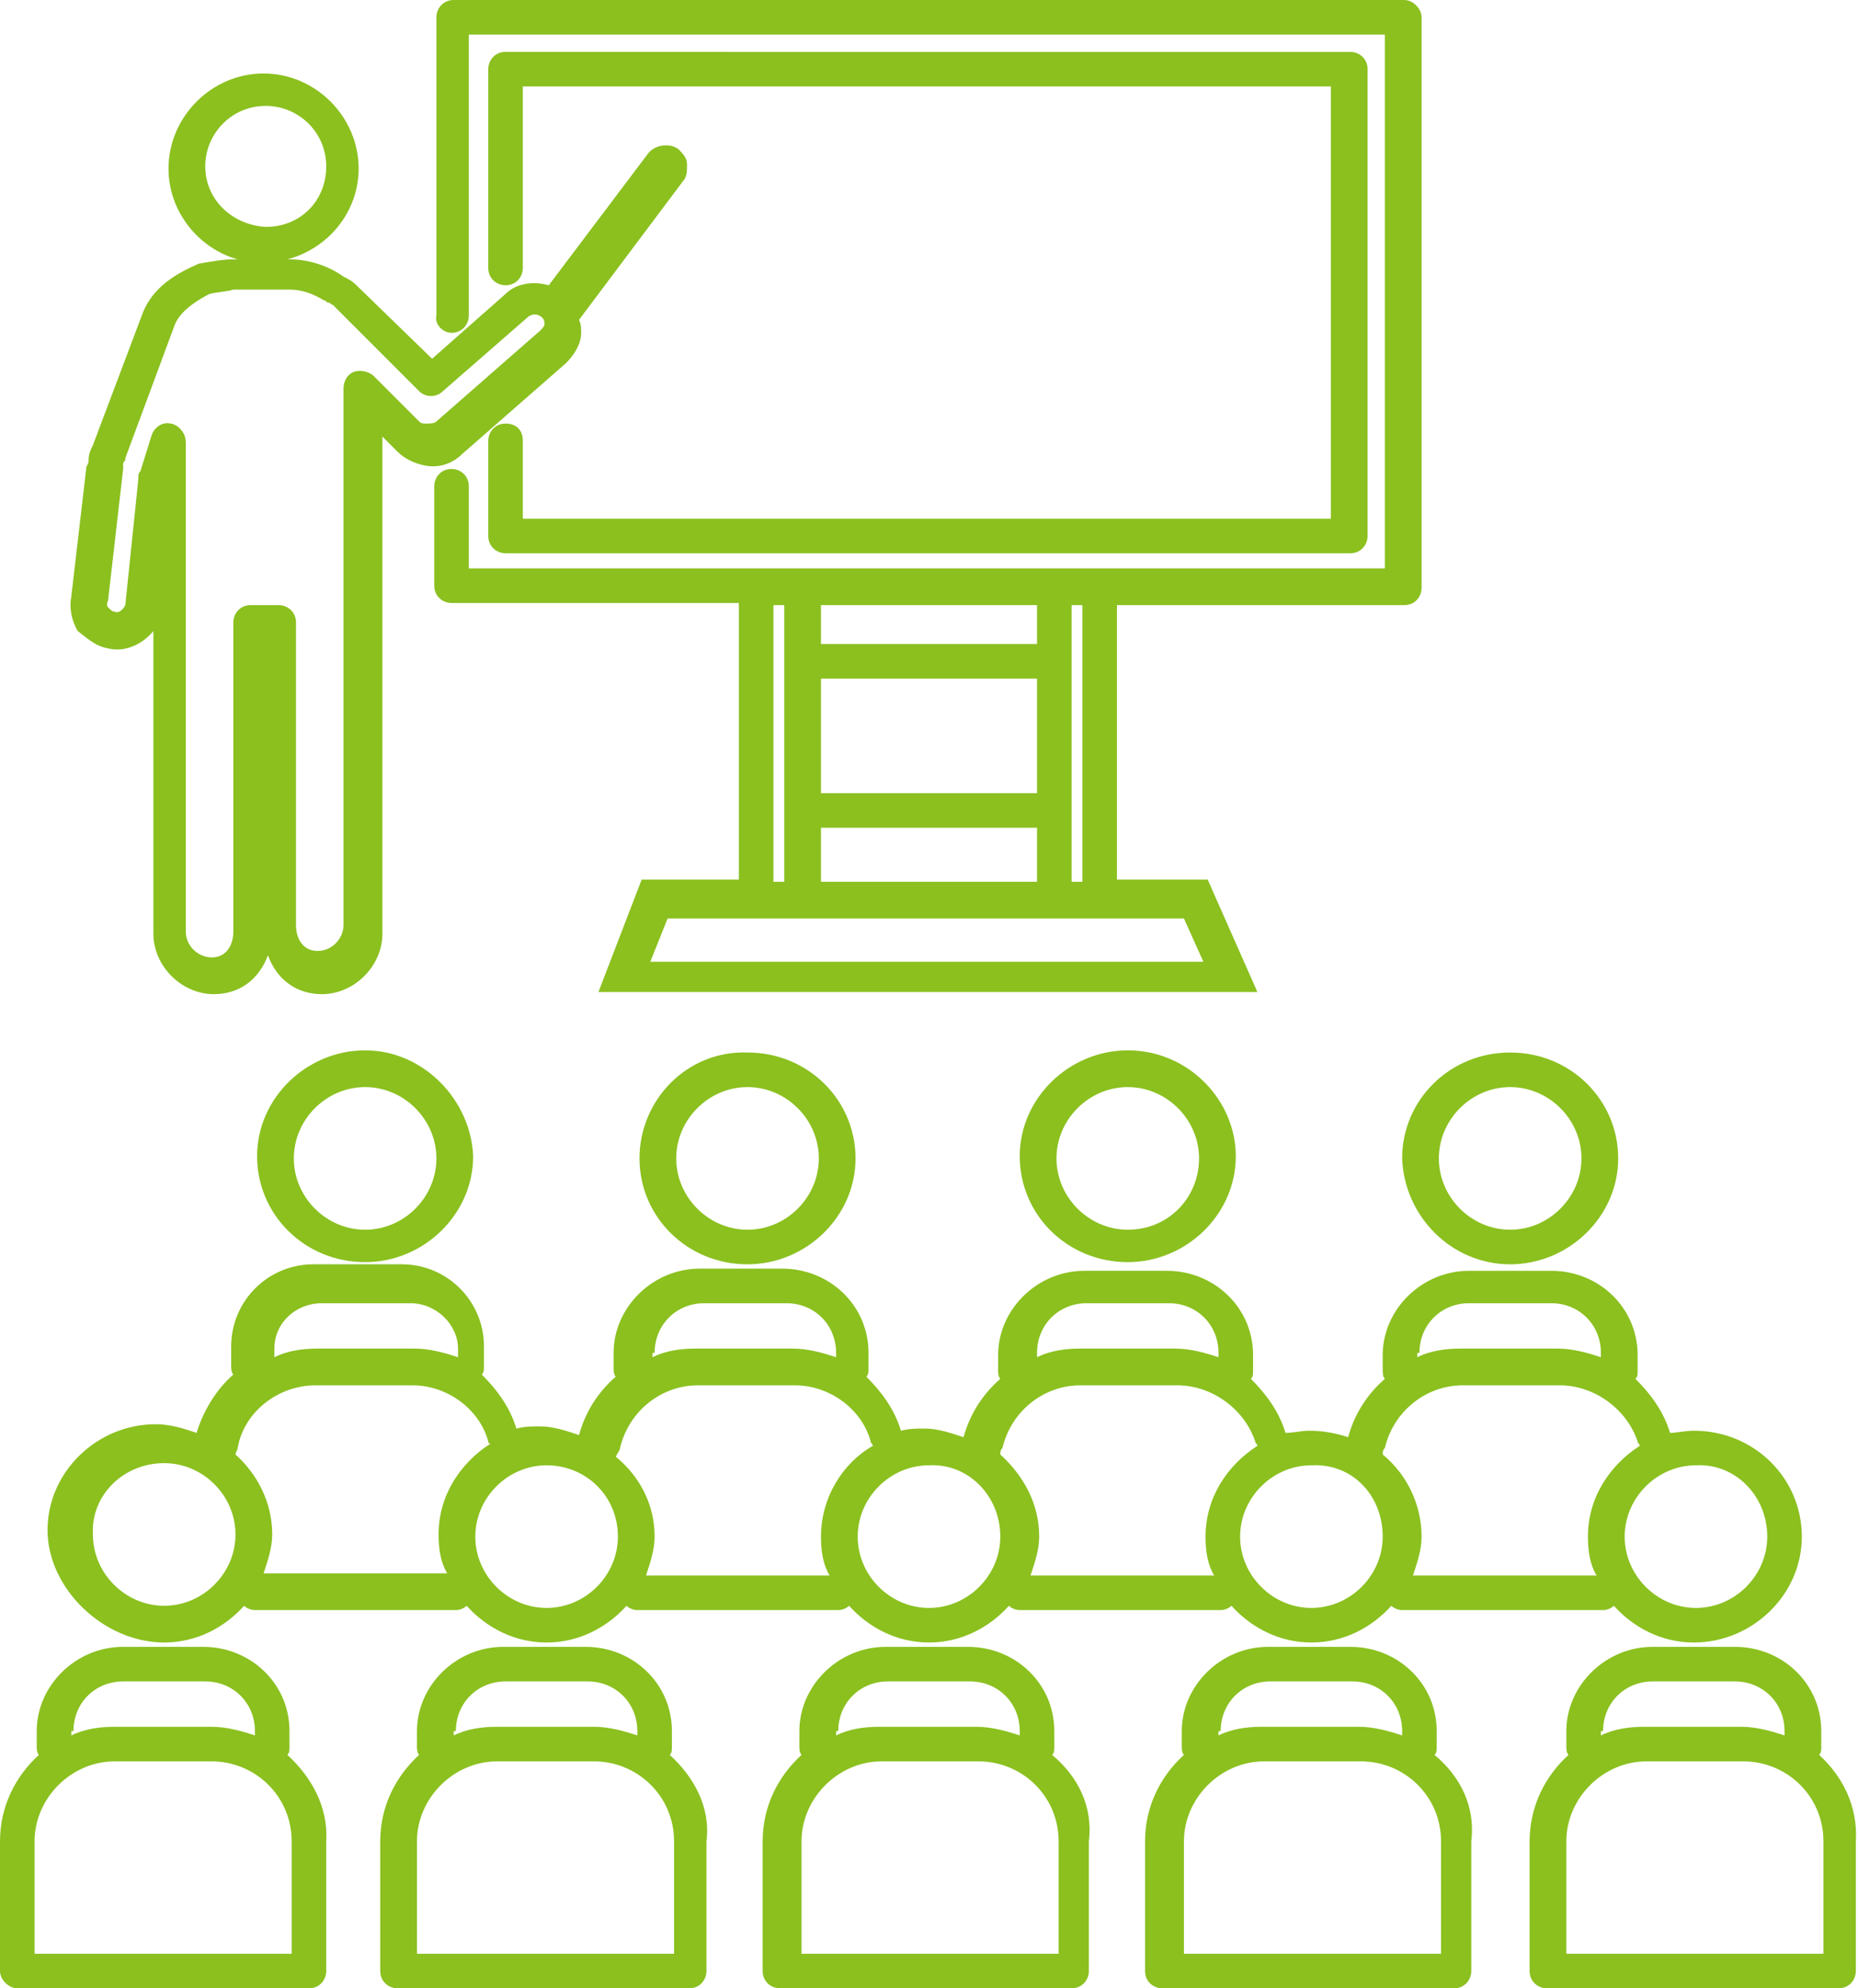
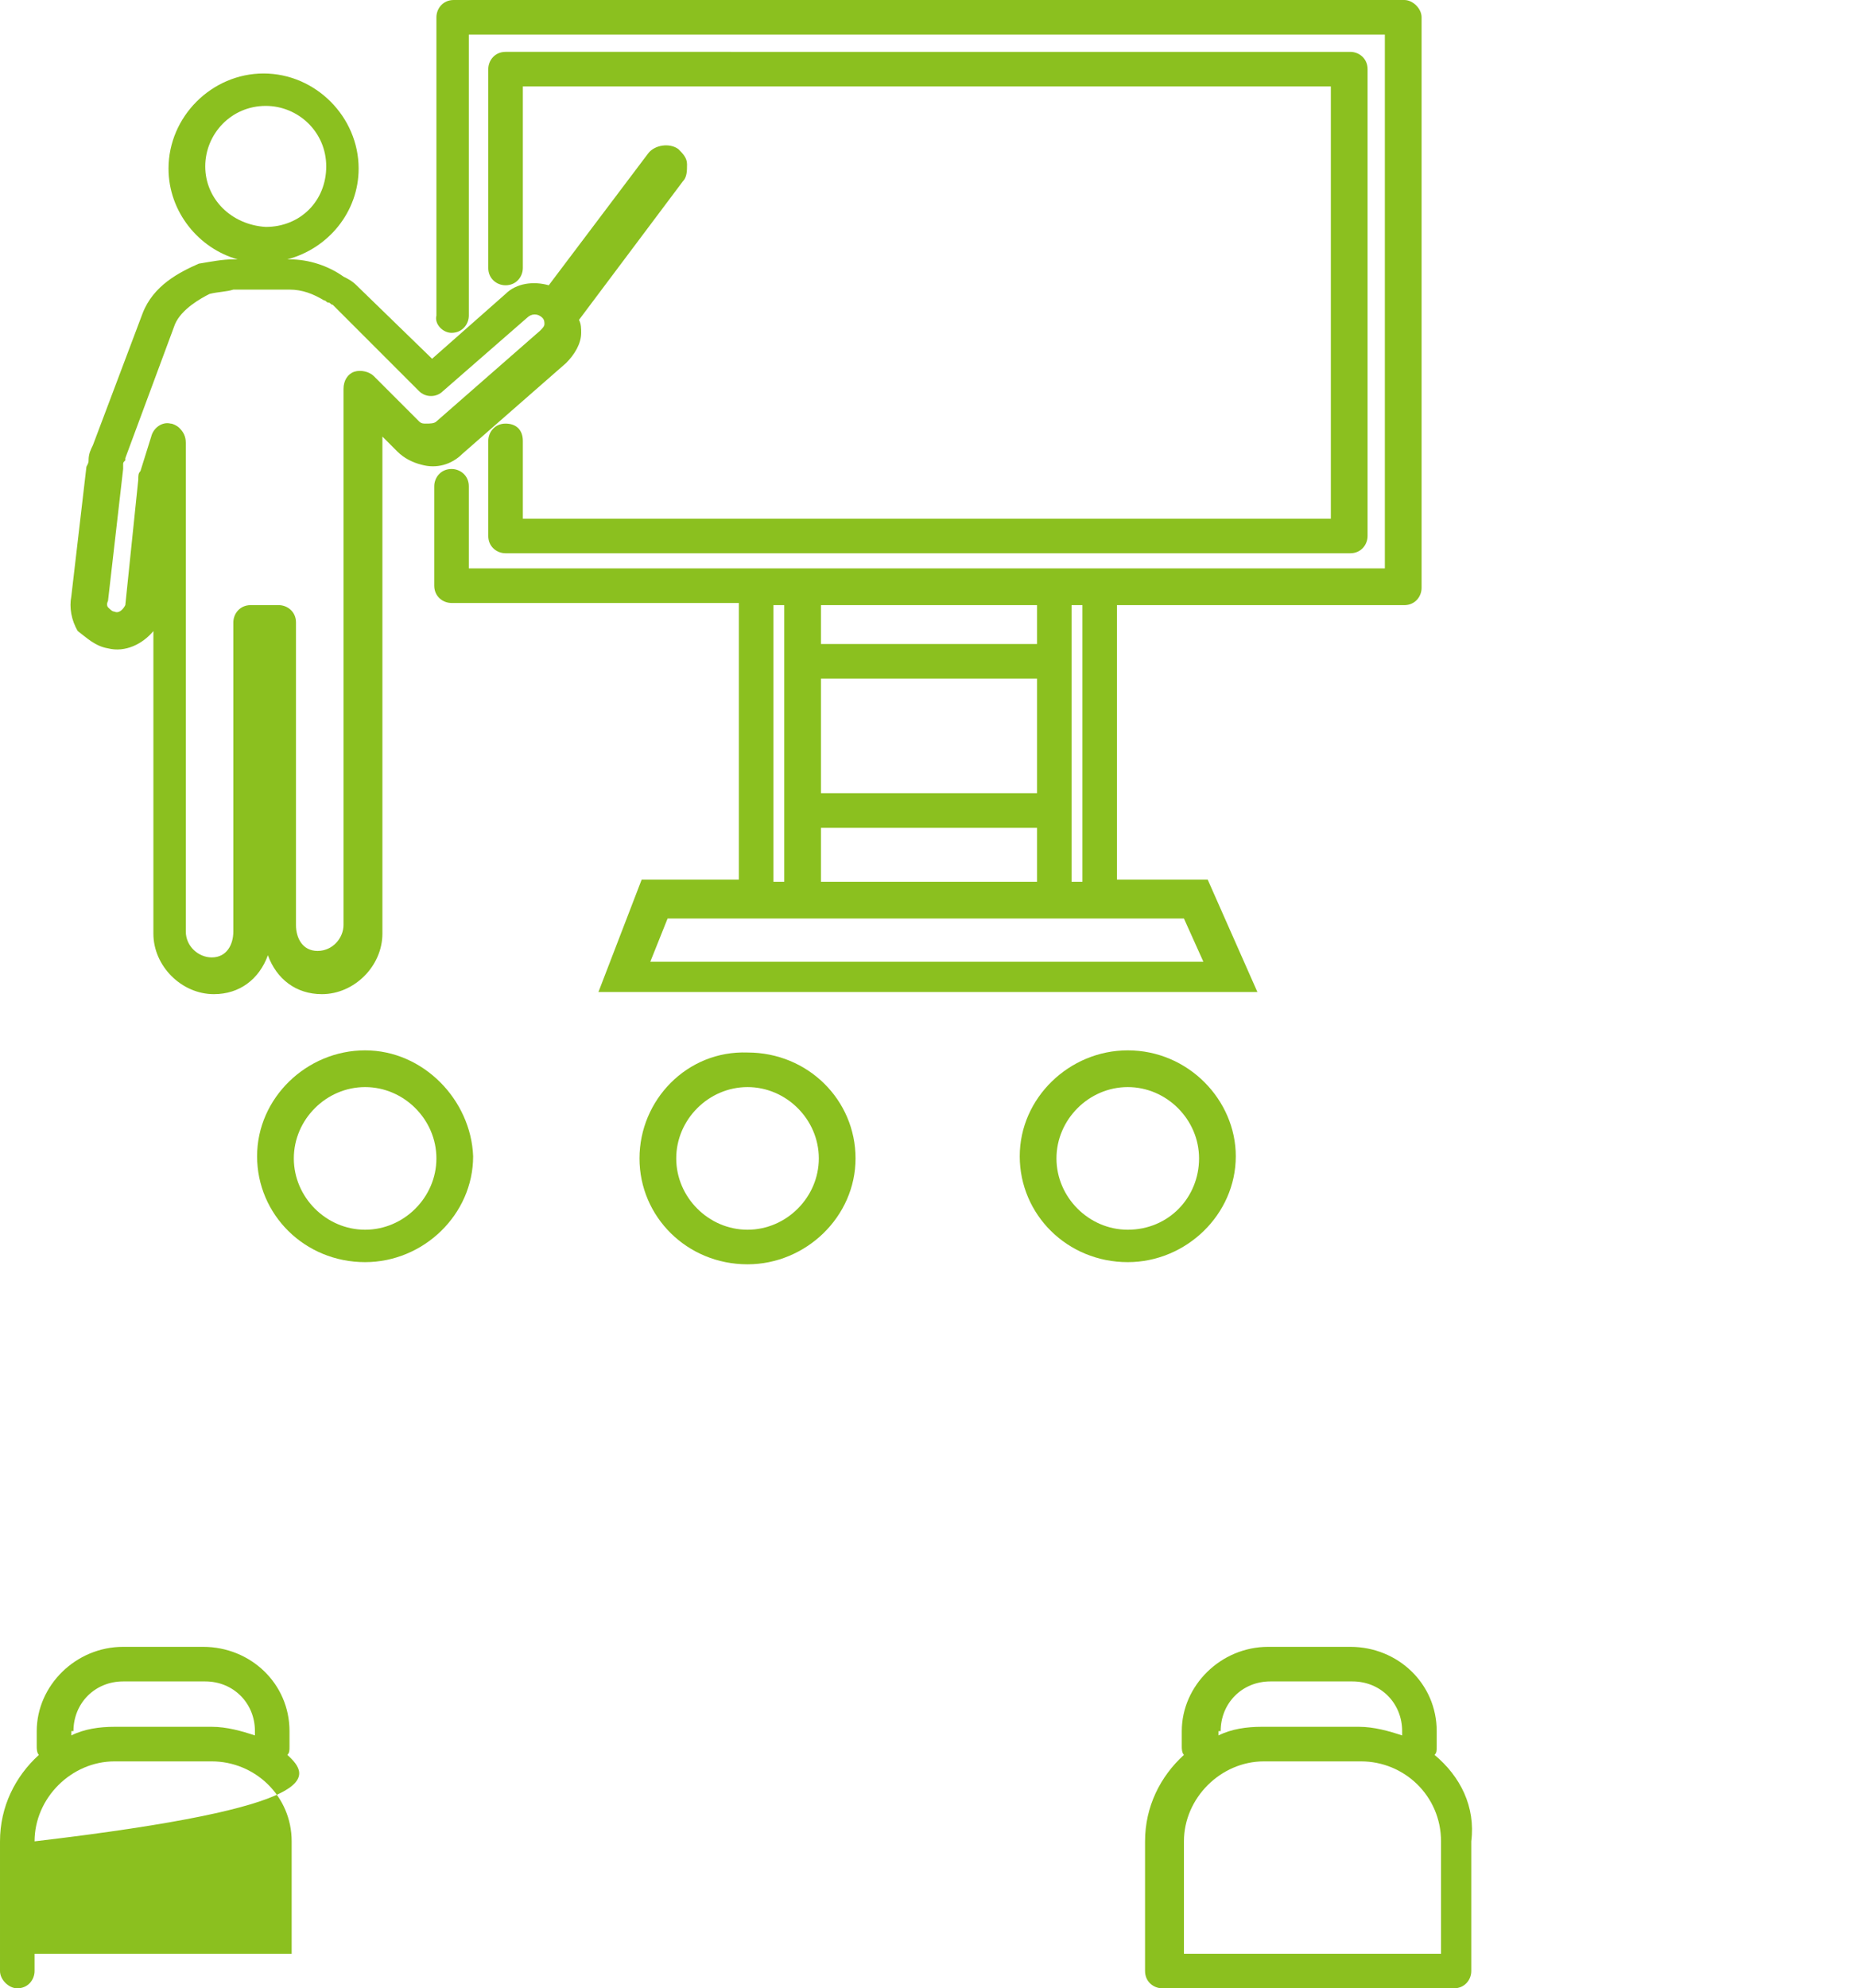
<svg xmlns="http://www.w3.org/2000/svg" version="1.1" id="レイヤー_1" x="0px" y="0px" viewBox="0 0 86 92" style="enable-background:new 0 0 86 92;" xml:space="preserve">
  <style type="text/css">
	.st0{fill:#8BC01F;}
</style>
  <g>
    <path class="st0" d="M5,30c0.8,0.2,1.6-0.2,2.1-0.8v14c0,1.5,1.3,2.8,2.8,2.8c1.2,0,2.1-0.7,2.5-1.8c0.4,1.1,1.3,1.8,2.5,1.8   c1.5,0,2.8-1.3,2.8-2.8V26c0-0.1,0-0.2,0-0.2v-5.6l0.7,0.7c0.3,0.3,0.7,0.5,1.1,0.6c0.7,0.2,1.4,0,1.9-0.5l4.8-4.2   c0.4-0.4,0.7-0.9,0.7-1.4c0-0.2,0-0.4-0.1-0.6l4.8-6.4c0.2-0.2,0.2-0.5,0.2-0.8c0-0.3-0.2-0.5-0.4-0.7c-0.4-0.3-1.1-0.2-1.4,0.2   l-4.6,6.1c-0.7-0.2-1.5-0.1-2,0.4L20,16.6l-3.5-3.4c-0.2-0.2-0.4-0.3-0.6-0.4c-0.7-0.5-1.6-0.8-2.5-0.8h-0.1   c1.9-0.5,3.3-2.2,3.3-4.2c0-2.4-2-4.4-4.4-4.4c-2.4,0-4.4,2-4.4,4.4c0,2,1.4,3.7,3.2,4.2l-0.2,0c-0.5,0-1,0.1-1.6,0.2   c-0.9,0.4-2.1,1-2.6,2.3l-2.3,6.1c-0.1,0.2-0.2,0.4-0.2,0.7c0,0.1,0,0.1-0.1,0.3l-0.7,6c-0.1,0.5,0,1.1,0.3,1.6   C4,29.5,4.4,29.9,5,30z M9.5,7.7c0-1.5,1.2-2.8,2.8-2.8c1.5,0,2.8,1.2,2.8,2.8s-1.2,2.8-2.8,2.8C10.7,10.4,9.5,9.2,9.5,7.7z    M5,27.8l0.7-6.1l0-0.2c0-0.1,0-0.1,0.1-0.2c0,0,0-0.1,0-0.1L8.1,15c0.3-0.7,1.2-1.2,1.6-1.4c0.4-0.1,0.8-0.1,1.1-0.2h0.4   c0.1,0,0.1,0,0.2,0h2c0.6,0,1.1,0.2,1.6,0.5c0.1,0,0.1,0.1,0.2,0.1c0.1,0,0.1,0.1,0.2,0.1l4,4c0.3,0.3,0.8,0.3,1.1,0l3.9-3.4   c0.2-0.2,0.5-0.2,0.7,0l0,0c0,0,0,0,0,0c0.1,0.1,0.1,0.2,0.1,0.3c0,0.1-0.1,0.2-0.2,0.3l-4.8,4.2c-0.1,0.1-0.3,0.1-0.5,0.1   c-0.1,0-0.2,0-0.3-0.1l-2.1-2.1c-0.2-0.2-0.6-0.3-0.9-0.2c-0.3,0.1-0.5,0.4-0.5,0.8l0,24.8c0,0.6-0.5,1.2-1.2,1.2   c-0.7,0-1-0.6-1-1.2V28.8c0-0.5-0.4-0.8-0.8-0.8h-1.3c-0.5,0-0.8,0.4-0.8,0.8v14.3c0,0.6-0.3,1.2-1,1.2c-0.6,0-1.2-0.5-1.2-1.2   V20.5c0-0.3-0.1-0.5-0.3-0.7c-0.1-0.1-0.3-0.2-0.4-0.2c-0.4-0.1-0.8,0.2-0.9,0.6l-0.5,1.6c-0.1,0.1-0.1,0.2-0.1,0.4L5.8,28   c-0.1,0.2-0.3,0.4-0.5,0.3c-0.1,0-0.2-0.1-0.3-0.2C5,28.1,4.9,28,5,27.8z" />
    <path class="st0" d="M23.4,19.6c-0.5,0-0.8,0.4-0.8,0.8v4.4c0,0.5,0.4,0.8,0.8,0.8h39.1c0.5,0,0.8-0.4,0.8-0.8V3.2   c0-0.5-0.4-0.8-0.8-0.8H23.4c-0.5,0-0.8,0.4-0.8,0.8v9.2c0,0.5,0.4,0.8,0.8,0.8c0.5,0,0.8-0.4,0.8-0.8V4h37.4v20H24.2v-3.6   C24.2,19.9,23.9,19.6,23.4,19.6z" />
    <path class="st0" d="M20.9,15.4c0.5,0,0.8-0.4,0.8-0.8v-13h42.4v24.7H21.7v-3.8c0-0.5-0.4-0.8-0.8-0.8c-0.5,0-0.8,0.4-0.8,0.8v4.6   c0,0.5,0.4,0.8,0.8,0.8h13.3v12.8h-4.5l-2,5.2h29.3h1.2l-2.3-5.2h-4.2V28H65c0.5,0,0.8-0.4,0.8-0.8V0.8C65.8,0.4,65.4,0,65,0h-44   c-0.5,0-0.8,0.4-0.8,0.8v13.8C20.1,15,20.5,15.4,20.9,15.4z M38,38.3h10v2.5H38V38.3z M38,36.7v-5.3h10v5.3H38z M38,29.8V28h10v1.8   H38z M36.3,28v2.6v0.8v5.3v0.8v3.3h-0.5V28H36.3z M54.8,42.5l0.9,2H30.1l0.8-2h4.2h0.8h0.5h13.3h0.5h0.8H54.8z M50.1,40.8h-0.5   v-3.3v-0.8v-5.3v-0.8V28h0.5V40.8z" />
    <path class="st0" d="M16.9,48.6c-2.7,0-5,2.2-5,4.9c0,2.7,2.2,4.9,5,4.9c2.7,0,5-2.2,5-4.9C21.8,50.9,19.6,48.6,16.9,48.6z    M16.9,56.9c-1.8,0-3.3-1.5-3.3-3.3s1.5-3.3,3.3-3.3s3.3,1.5,3.3,3.3S18.7,56.9,16.9,56.9z" />
    <path class="st0" d="M29.6,53.6c0,2.7,2.2,4.9,5,4.9c2.7,0,5-2.2,5-4.9c0-2.7-2.2-4.9-5-4.9C31.8,48.6,29.6,50.9,29.6,53.6z    M37.9,53.6c0,1.8-1.5,3.3-3.3,3.3c-1.8,0-3.3-1.5-3.3-3.3s1.5-3.3,3.3-3.3C36.4,50.3,37.9,51.8,37.9,53.6z" />
    <path class="st0" d="M52.2,48.6c-2.7,0-5,2.2-5,4.9c0,2.7,2.2,4.9,5,4.9c2.7,0,5-2.2,5-4.9C57.2,50.9,55,48.6,52.2,48.6z    M52.2,56.9c-1.8,0-3.3-1.5-3.3-3.3s1.5-3.3,3.3-3.3c1.8,0,3.3,1.5,3.3,3.3S54.1,56.9,52.2,56.9z" />
-     <path class="st0" d="M69.9,58.5c2.7,0,5-2.2,5-4.9c0-2.7-2.2-4.9-5-4.9s-5,2.2-5,4.9C65,56.3,67.2,58.5,69.9,58.5z M69.9,50.3   c1.8,0,3.3,1.5,3.3,3.3s-1.5,3.3-3.3,3.3s-3.3-1.5-3.3-3.3S68.1,50.3,69.9,50.3z" />
-     <path class="st0" d="M13.3,81.2c0.1-0.1,0.1-0.2,0.1-0.4v-0.7c0-2.2-1.8-3.9-4-3.9H5.7c-2.2,0-4,1.8-4,3.9v0.7c0,0.1,0,0.3,0.1,0.4   c-1.1,1-1.8,2.4-1.8,4v6C0,91.6,0.4,92,0.8,92h13.5c0.5,0,0.8-0.4,0.8-0.8v-6C15.2,83.6,14.4,82.2,13.3,81.2z M3.4,80.1   c0-1.3,1-2.3,2.3-2.3h3.8c1.3,0,2.3,1,2.3,2.3v0.2c-0.6-0.2-1.3-0.4-2-0.4H5.3c-0.7,0-1.4,0.1-2,0.4V80.1z M13.5,90.4H1.6v-5.2   c0-2,1.7-3.7,3.7-3.7h4.5c2,0,3.7,1.6,3.7,3.7V90.4z" />
-     <path class="st0" d="M31,81.2c0.1-0.1,0.1-0.2,0.1-0.4v-0.7c0-2.2-1.8-3.9-4-3.9h-3.8c-2.2,0-4,1.8-4,3.9v0.7c0,0.1,0,0.3,0.1,0.4   c-1.1,1-1.8,2.4-1.8,4v6c0,0.5,0.4,0.8,0.8,0.8h13.5c0.5,0,0.8-0.4,0.8-0.8v-6C32.9,83.6,32.1,82.2,31,81.2z M21.1,80.1   c0-1.3,1-2.3,2.3-2.3h3.8c1.3,0,2.3,1,2.3,2.3v0.2c-0.6-0.2-1.3-0.4-2-0.4H23c-0.7,0-1.4,0.1-2,0.4V80.1z M31.2,90.4H19.3v-5.2   c0-2,1.7-3.7,3.7-3.7h4.5c2,0,3.7,1.6,3.7,3.7V90.4z" />
-     <path class="st0" d="M48.7,81.2c0.1-0.1,0.1-0.2,0.1-0.4v-0.7c0-2.2-1.8-3.9-4-3.9h-3.8c-2.2,0-4,1.8-4,3.9v0.7   c0,0.1,0,0.3,0.1,0.4c-1.1,1-1.8,2.4-1.8,4v6c0,0.5,0.4,0.8,0.8,0.8h13.5c0.5,0,0.8-0.4,0.8-0.8v-6C50.6,83.6,49.9,82.2,48.7,81.2z    M38.8,80.1c0-1.3,1-2.3,2.3-2.3h3.8c1.3,0,2.3,1,2.3,2.3v0.2c-0.6-0.2-1.3-0.4-2-0.4h-4.5c-0.7,0-1.4,0.1-2,0.4V80.1z M48.9,90.4   H37.1v-5.2c0-2,1.7-3.7,3.7-3.7h4.5c2,0,3.7,1.6,3.7,3.7V90.4z" />
+     <path class="st0" d="M13.3,81.2c0.1-0.1,0.1-0.2,0.1-0.4v-0.7c0-2.2-1.8-3.9-4-3.9H5.7c-2.2,0-4,1.8-4,3.9v0.7c0,0.1,0,0.3,0.1,0.4   c-1.1,1-1.8,2.4-1.8,4v6C0,91.6,0.4,92,0.8,92c0.5,0,0.8-0.4,0.8-0.8v-6C15.2,83.6,14.4,82.2,13.3,81.2z M3.4,80.1   c0-1.3,1-2.3,2.3-2.3h3.8c1.3,0,2.3,1,2.3,2.3v0.2c-0.6-0.2-1.3-0.4-2-0.4H5.3c-0.7,0-1.4,0.1-2,0.4V80.1z M13.5,90.4H1.6v-5.2   c0-2,1.7-3.7,3.7-3.7h4.5c2,0,3.7,1.6,3.7,3.7V90.4z" />
    <path class="st0" d="M66.4,81.2c0.1-0.1,0.1-0.2,0.1-0.4v-0.7c0-2.2-1.8-3.9-4-3.9h-3.8c-2.2,0-4,1.8-4,3.9v0.7   c0,0.1,0,0.3,0.1,0.4c-1.1,1-1.8,2.4-1.8,4v6c0,0.5,0.4,0.8,0.8,0.8h13.5c0.5,0,0.8-0.4,0.8-0.8v-6C68.3,83.6,67.6,82.2,66.4,81.2z    M56.5,80.1c0-1.3,1-2.3,2.3-2.3h3.8c1.3,0,2.3,1,2.3,2.3v0.2c-0.6-0.2-1.3-0.4-2-0.4h-4.5c-0.7,0-1.4,0.1-2,0.4V80.1z M66.7,90.4   H54.8v-5.2c0-2,1.7-3.7,3.7-3.7H63c2,0,3.7,1.6,3.7,3.7V90.4z" />
-     <path class="st0" d="M7.6,76c1.5,0,2.8-0.7,3.7-1.7c0.1,0.1,0.3,0.2,0.5,0.2h9.3c0.2,0,0.4-0.1,0.5-0.2c0.9,1,2.2,1.7,3.7,1.7   c1.5,0,2.8-0.7,3.7-1.7c0.1,0.1,0.3,0.2,0.5,0.2h9.3c0.2,0,0.4-0.1,0.5-0.2c0.9,1,2.2,1.7,3.7,1.7c1.5,0,2.8-0.7,3.7-1.7   c0.1,0.1,0.3,0.2,0.5,0.2h9.3c0.2,0,0.4-0.1,0.5-0.2c0.9,1,2.2,1.7,3.7,1.7c1.5,0,2.8-0.7,3.7-1.7c0.1,0.1,0.3,0.2,0.5,0.2h9.3   c0.2,0,0.4-0.1,0.5-0.2c0.9,1,2.2,1.7,3.7,1.7c2.7,0,5-2.2,5-4.9s-2.2-4.9-5-4.9c-0.4,0-0.8,0.1-1.1,0.1c0,0,0,0,0,0   c-0.3-1-0.9-1.8-1.6-2.5c0.1-0.1,0.1-0.2,0.1-0.4v-0.7c0-2.2-1.8-3.9-4-3.9H68c-2.2,0-4,1.8-4,3.9v0.7c0,0.1,0,0.3,0.1,0.4   c-0.8,0.7-1.4,1.6-1.7,2.7c-0.6-0.2-1.2-0.3-1.8-0.3c-0.4,0-0.7,0.1-1.1,0.1c0,0,0,0,0,0c-0.3-1-0.9-1.8-1.6-2.5   c0.1-0.1,0.1-0.2,0.1-0.4v-0.7c0-2.2-1.8-3.9-4-3.9h-3.8c-2.2,0-4,1.8-4,3.9v0.7c0,0.1,0,0.3,0.1,0.4c-0.8,0.7-1.4,1.6-1.7,2.7   c-0.6-0.2-1.2-0.4-1.8-0.4c-0.4,0-0.7,0-1.1,0.1c0,0,0,0,0,0c-0.3-1-0.9-1.8-1.6-2.5c0.1-0.1,0.1-0.2,0.1-0.4v-0.7   c0-2.2-1.8-3.9-4-3.9h-3.8c-2.2,0-4,1.8-4,3.9v0.7c0,0.1,0,0.3,0.1,0.4c-0.8,0.7-1.4,1.6-1.7,2.7c-0.6-0.2-1.2-0.4-1.8-0.4   c-0.4,0-0.7,0-1.1,0.1c0,0,0,0,0,0c-0.3-1-0.9-1.8-1.6-2.5c0.1-0.1,0.1-0.2,0.1-0.4v-0.9c0-2.1-1.7-3.8-3.8-3.8h-4.1   c-2.1,0-3.8,1.7-3.8,3.8v0.9c0,0.1,0,0.3,0.1,0.4c-0.8,0.7-1.4,1.7-1.7,2.7c-0.6-0.2-1.2-0.4-1.9-0.4c-2.7,0-5,2.2-5,4.9   S4.8,76,7.6,76z M81.8,71.1c0,1.8-1.5,3.3-3.3,3.3c-1.8,0-3.3-1.5-3.3-3.3c0-1.8,1.5-3.3,3.3-3.3C80.3,67.7,81.8,69.2,81.8,71.1z    M65.7,62.6c0-1.3,1-2.3,2.3-2.3h3.8c1.3,0,2.3,1,2.3,2.3v0.2c-0.6-0.2-1.3-0.4-2-0.4h-4.5c-0.7,0-1.4,0.1-2,0.4V62.6z M64.1,67   c0.4-1.7,1.9-2.9,3.6-2.9h4.5c1.6,0,3.1,1.1,3.6,2.6c0,0.1,0.1,0.1,0.1,0.2c-1.4,0.9-2.4,2.4-2.4,4.2c0,0.7,0.1,1.3,0.4,1.8h-8.5   c0.2-0.6,0.4-1.2,0.4-1.8c0-1.5-0.7-2.9-1.8-3.8C64,67.2,64,67.1,64.1,67z M64,71.1c0,1.8-1.5,3.3-3.3,3.3c-1.8,0-3.3-1.5-3.3-3.3   c0-1.8,1.5-3.3,3.3-3.3C62.6,67.7,64,69.2,64,71.1z M48,62.6c0-1.3,1-2.3,2.3-2.3h3.8c1.3,0,2.3,1,2.3,2.3v0.2   c-0.6-0.2-1.3-0.4-2-0.4H50c-0.7,0-1.4,0.1-2,0.4V62.6z M46.4,67c0.4-1.7,1.9-2.9,3.6-2.9h4.5c1.6,0,3.1,1.1,3.6,2.6   c0,0.1,0.1,0.1,0.1,0.2c-1.4,0.9-2.4,2.4-2.4,4.2c0,0.7,0.1,1.3,0.4,1.8h-8.5c0.2-0.6,0.4-1.2,0.4-1.8c0-1.5-0.7-2.8-1.8-3.8   C46.3,67.2,46.3,67.1,46.4,67z M46.3,71.1c0,1.8-1.5,3.3-3.3,3.3c-1.8,0-3.3-1.5-3.3-3.3c0-1.8,1.5-3.3,3.3-3.3   C44.8,67.7,46.3,69.2,46.3,71.1z M30.3,62.6c0-1.3,1-2.3,2.3-2.3h3.8c1.3,0,2.3,1,2.3,2.3v0.2c-0.6-0.2-1.3-0.4-2-0.4h-4.5   c-0.7,0-1.4,0.1-2,0.4V62.6z M28.7,67c0.4-1.7,1.9-2.9,3.6-2.9h4.5c1.6,0,3.1,1.1,3.5,2.6c0,0.1,0.1,0.1,0.1,0.2   C39,67.7,38,69.3,38,71.1c0,0.7,0.1,1.3,0.4,1.8h-8.5c0.2-0.6,0.4-1.2,0.4-1.8c0-1.5-0.7-2.8-1.8-3.7C28.6,67.2,28.7,67.1,28.7,67z    M28.6,71.1c0,1.8-1.5,3.3-3.3,3.3S22,72.9,22,71.1c0-1.8,1.5-3.3,3.3-3.3S28.6,69.2,28.6,71.1z M12.7,62.4c0-1.2,1-2.1,2.2-2.1   h4.1c1.2,0,2.2,1,2.2,2.1v0.4c-0.6-0.2-1.3-0.4-2-0.4h-4.5c-0.7,0-1.4,0.1-2,0.4V62.4z M11,67c0.3-1.7,1.9-2.9,3.6-2.9h4.5   c1.6,0,3.1,1.1,3.5,2.6c0,0.1,0.1,0.1,0.1,0.1c-1.4,0.9-2.4,2.4-2.4,4.2c0,0.7,0.1,1.3,0.4,1.8h-8.5c0.2-0.6,0.4-1.2,0.4-1.8   c0-1.5-0.7-2.8-1.7-3.7C10.9,67.2,11,67.1,11,67z M7.6,67.7c1.8,0,3.3,1.5,3.3,3.3c0,1.8-1.5,3.3-3.3,3.3s-3.3-1.5-3.3-3.3   C4.2,69.2,5.7,67.7,7.6,67.7z" />
-     <path class="st0" d="M84.2,81.2c0.1-0.1,0.1-0.2,0.1-0.4v-0.7c0-2.2-1.8-3.9-4-3.9h-3.8c-2.2,0-4,1.8-4,3.9v0.7   c0,0.1,0,0.3,0.1,0.4c-1.1,1-1.8,2.4-1.8,4v6c0,0.5,0.4,0.8,0.8,0.8h13.5c0.5,0,0.8-0.4,0.8-0.8v-6C86,83.6,85.3,82.2,84.2,81.2z    M74.2,80.1c0-1.3,1-2.3,2.3-2.3h3.8c1.3,0,2.3,1,2.3,2.3v0.2c-0.6-0.2-1.3-0.4-2-0.4h-4.5c-0.7,0-1.4,0.1-2,0.4V80.1z M84.4,90.4   H72.5v-5.2c0-2,1.7-3.7,3.7-3.7h4.5c2,0,3.7,1.6,3.7,3.7V90.4z" />
  </g>
</svg>